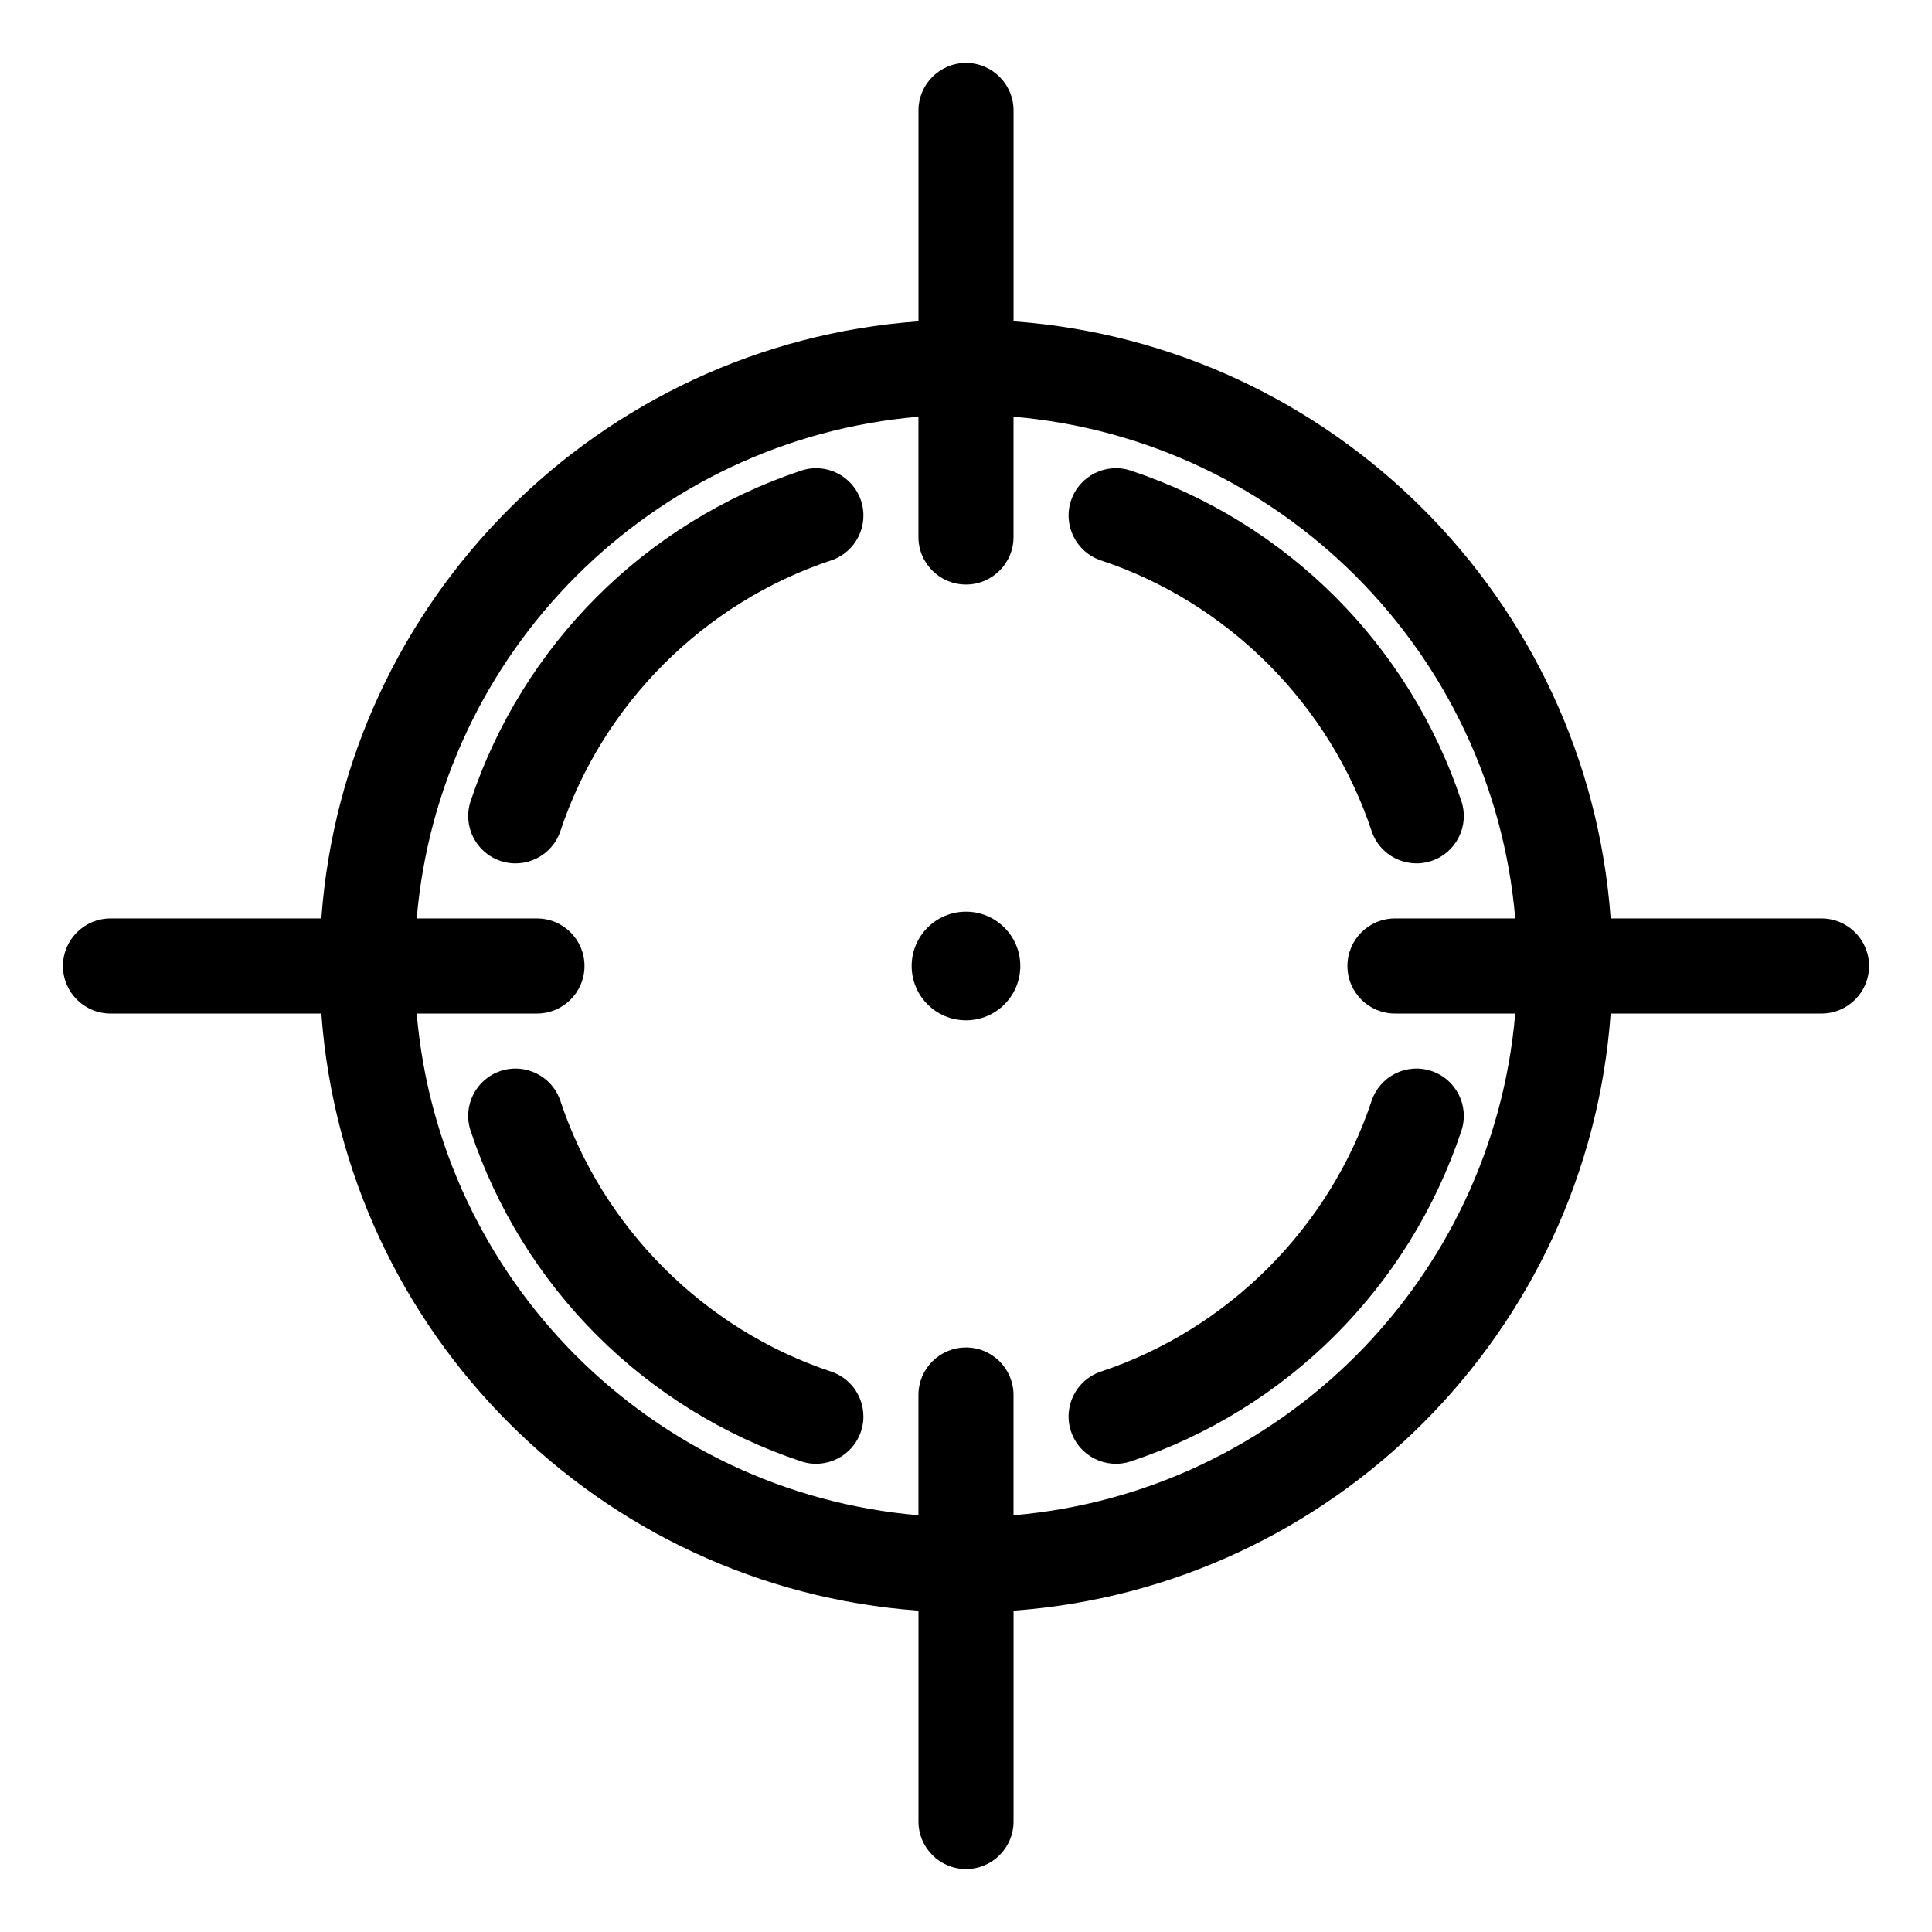
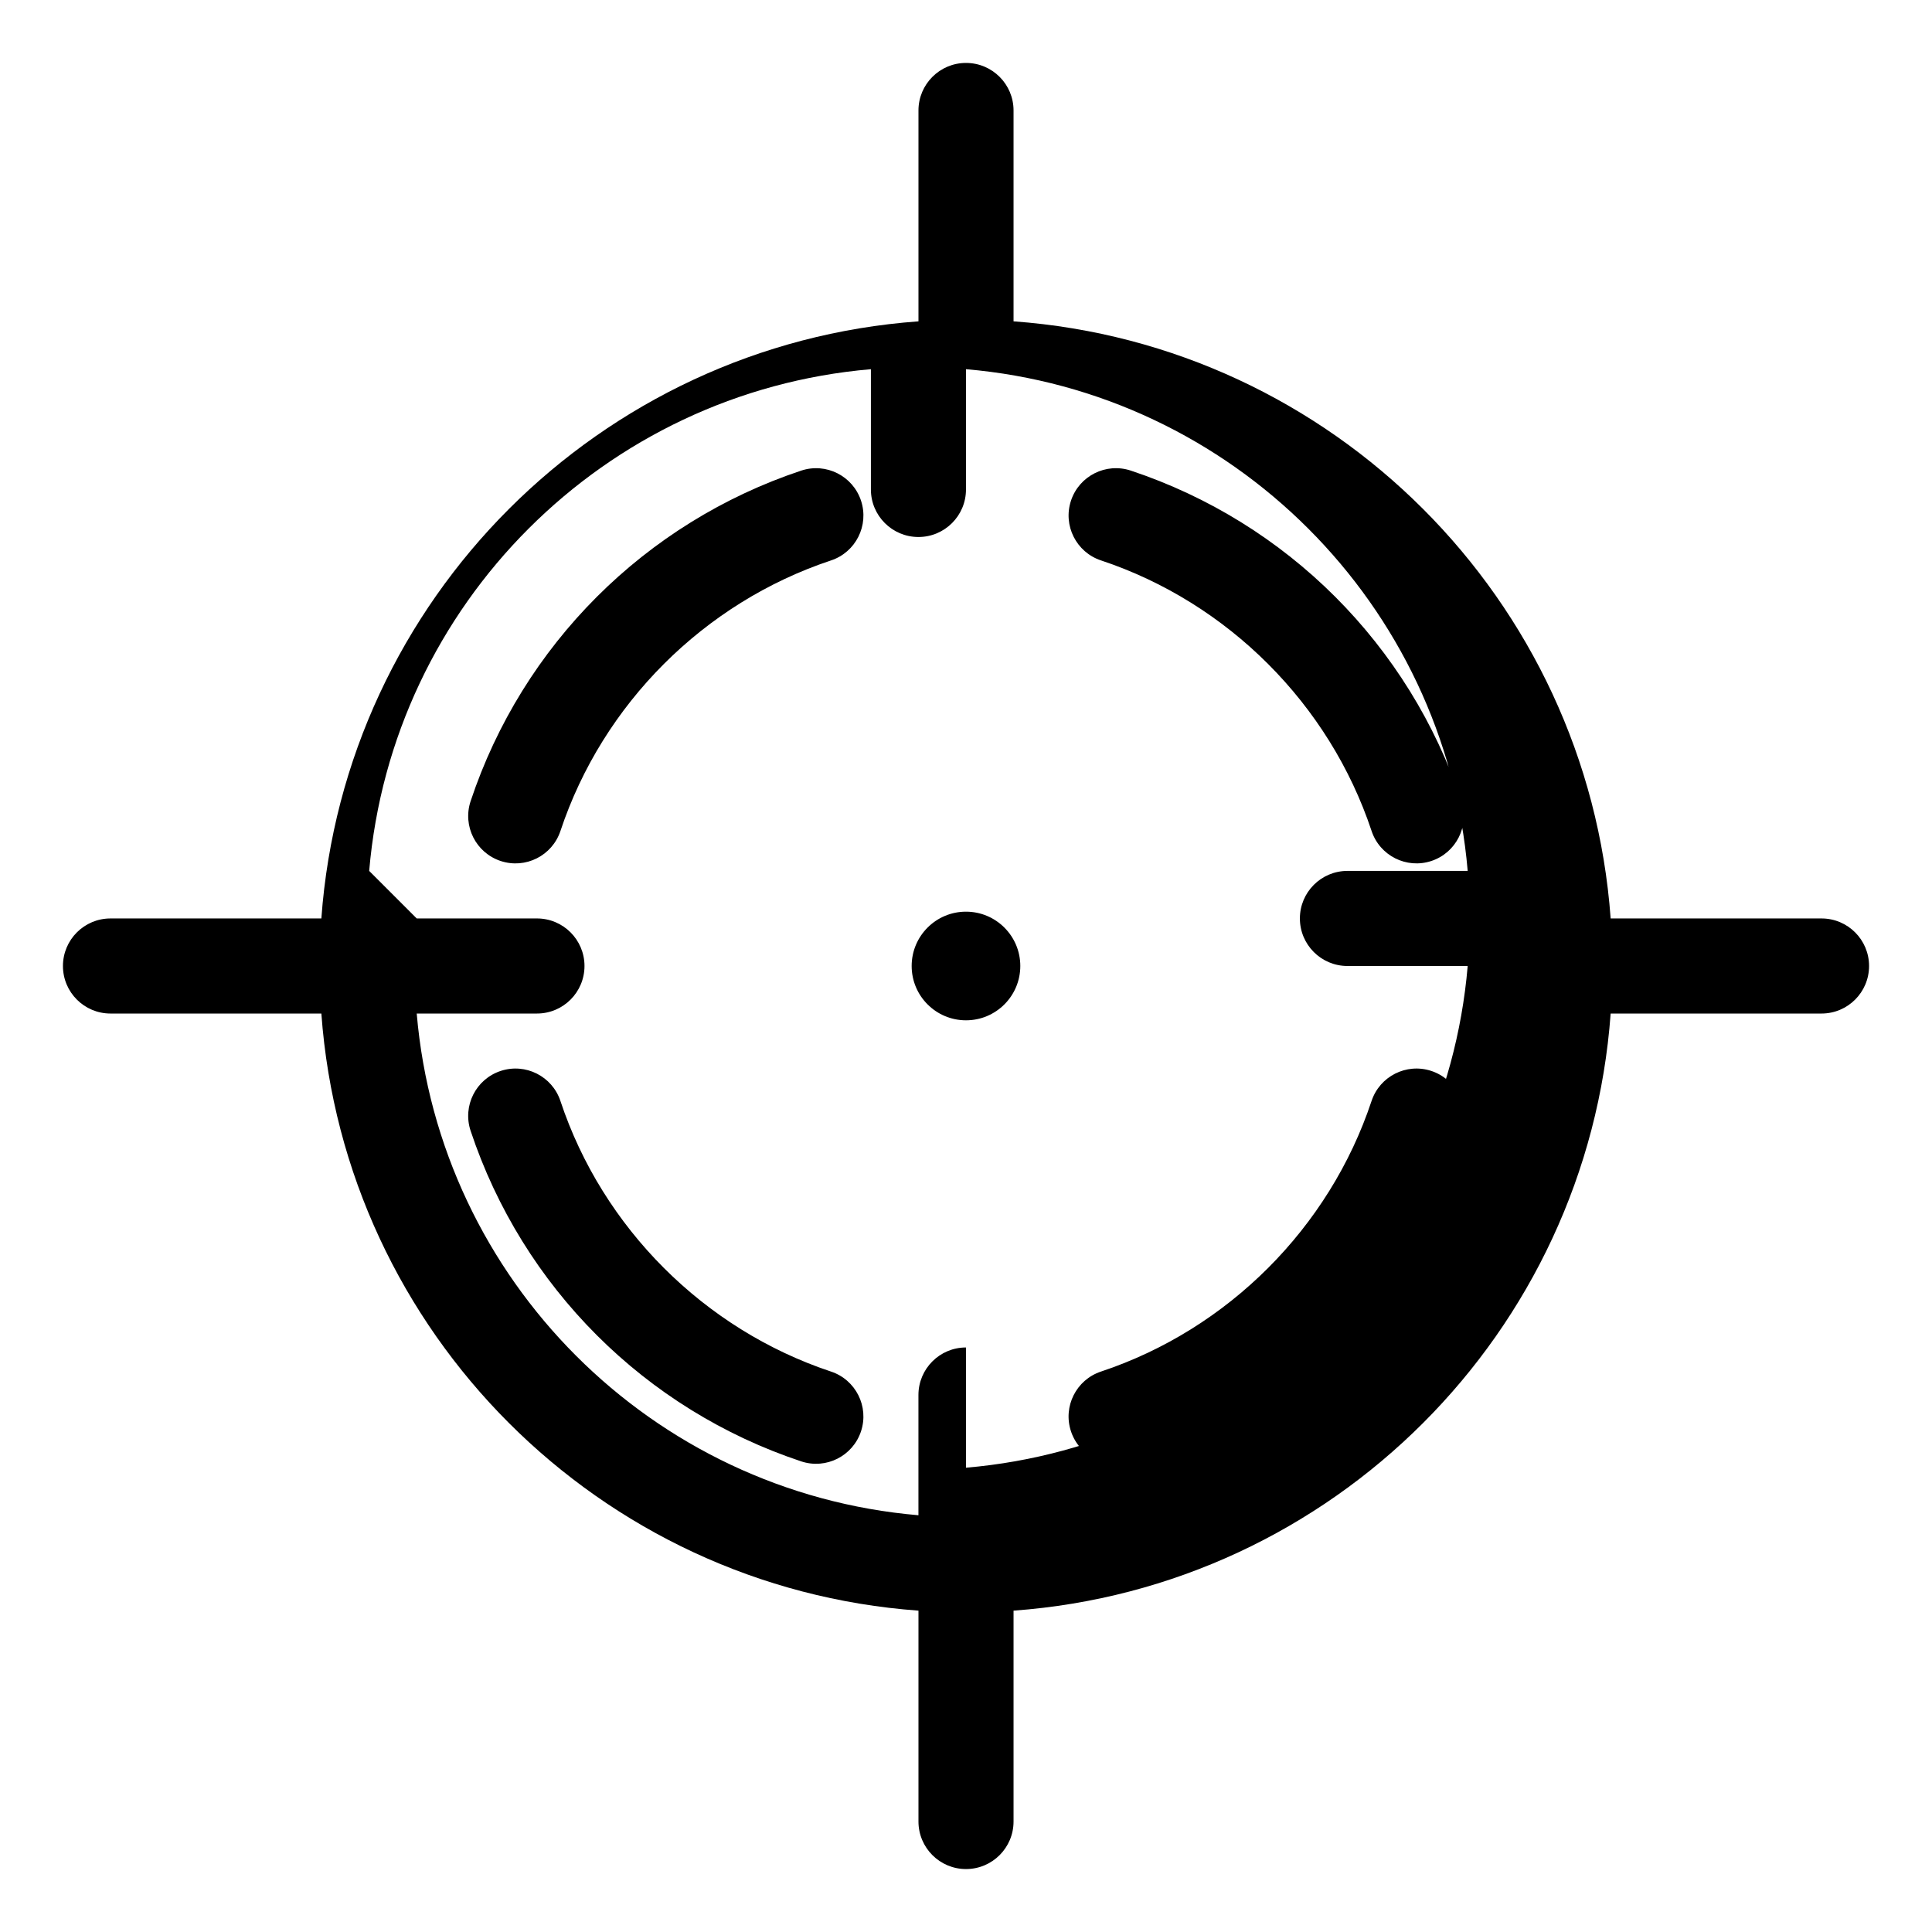
<svg xmlns="http://www.w3.org/2000/svg" fill="#000000" width="800px" height="800px" version="1.1" viewBox="144 144 512 512">
-   <path d="m412.6 229.16c84.547 6.141 152.1 73.691 158.24 158.24h55.883c6.957 0 12.598 5.641 12.598 12.598s-5.641 12.598-12.598 12.598h-55.883c-6.141 84.547-73.691 152.1-158.24 158.24v55.883c0 6.957-5.641 12.598-12.598 12.598s-12.598-5.641-12.598-12.598v-55.883c-84.547-6.141-152.1-73.691-158.24-158.24h-55.883c-6.957 0-12.598-5.641-12.598-12.598s5.641-12.598 12.598-12.598h55.883c6.141-84.547 73.691-152.1 158.24-158.24v-55.883c0-6.957 5.641-12.598 12.598-12.598s12.598 5.641 12.598 12.598zm23.195 63.363c-6.574-2.172-10.145-9.266-7.973-15.84 2.172-6.574 9.266-10.145 15.84-7.973 41.422 13.77 73.852 46.207 87.629 87.621 2.172 6.574-1.398 13.668-7.973 15.84-6.574 2.172-13.668-1.398-15.84-7.973-11.18-33.59-38.082-60.504-71.68-71.676zm71.68 143.26c2.172-6.574 9.266-10.145 15.84-7.973s10.145 9.266 7.973 15.84c-13.777 41.434-46.199 73.859-87.629 87.633-6.574 2.172-13.668-1.398-15.84-7.973s1.398-13.668 7.973-15.84c33.602-11.18 60.512-38.078 71.68-71.688zm-143.27 71.688c6.574 2.172 10.145 9.266 7.973 15.84-2.172 6.574-9.266 10.145-15.84 7.973-41.43-13.777-73.852-46.199-87.629-87.633-2.172-6.574 1.398-13.668 7.973-15.84 6.574-2.172 13.668 1.398 15.84 7.973 11.168 33.609 38.078 60.504 71.68 71.688zm-71.68-143.27c-2.172 6.574-9.266 10.145-15.84 7.973s-10.145-9.266-7.973-15.84c13.762-41.391 46.246-73.848 87.629-87.621 6.574-2.172 13.668 1.398 15.84 7.973s-1.398 13.668-7.973 15.84c-33.621 11.18-60.5 38.043-71.68 71.676zm107.47 21.402c7.949 0 14.395 6.445 14.395 14.395s-6.445 14.395-14.395 14.395-14.395-6.445-14.395-14.395 6.445-14.395 14.395-14.395zm-145.56 1.797h31.863c6.957 0 12.598 5.641 12.598 12.598s-5.641 12.598-12.598 12.598h-31.863c6.035 70.656 62.309 126.93 132.96 132.96v-31.863c0-6.957 5.641-12.598 12.598-12.598s12.598 5.641 12.598 12.598v31.863c70.656-6.035 126.93-62.309 132.96-132.96h-31.871c-6.957 0-12.598-5.641-12.598-12.598s5.641-12.598 12.598-12.598h31.871c-6.035-70.656-62.309-126.93-132.96-132.96v31.871c0 6.957-5.641 12.598-12.598 12.598s-12.598-5.641-12.598-12.598v-31.871c-70.656 6.035-126.93 62.309-132.96 132.96z" />
+   <path d="m412.6 229.16c84.547 6.141 152.1 73.691 158.24 158.24h55.883c6.957 0 12.598 5.641 12.598 12.598s-5.641 12.598-12.598 12.598h-55.883c-6.141 84.547-73.691 152.1-158.24 158.24v55.883c0 6.957-5.641 12.598-12.598 12.598s-12.598-5.641-12.598-12.598v-55.883c-84.547-6.141-152.1-73.691-158.24-158.24h-55.883c-6.957 0-12.598-5.641-12.598-12.598s5.641-12.598 12.598-12.598h55.883c6.141-84.547 73.691-152.1 158.24-158.24v-55.883c0-6.957 5.641-12.598 12.598-12.598s12.598 5.641 12.598 12.598zm23.195 63.363c-6.574-2.172-10.145-9.266-7.973-15.84 2.172-6.574 9.266-10.145 15.84-7.973 41.422 13.77 73.852 46.207 87.629 87.621 2.172 6.574-1.398 13.668-7.973 15.84-6.574 2.172-13.668-1.398-15.84-7.973-11.18-33.59-38.082-60.504-71.68-71.676zm71.68 143.26c2.172-6.574 9.266-10.145 15.84-7.973s10.145 9.266 7.973 15.84c-13.777 41.434-46.199 73.859-87.629 87.633-6.574 2.172-13.668-1.398-15.84-7.973s1.398-13.668 7.973-15.84c33.602-11.18 60.512-38.078 71.68-71.688zm-143.27 71.688c6.574 2.172 10.145 9.266 7.973 15.84-2.172 6.574-9.266 10.145-15.84 7.973-41.43-13.777-73.852-46.199-87.629-87.633-2.172-6.574 1.398-13.668 7.973-15.84 6.574-2.172 13.668 1.398 15.84 7.973 11.168 33.609 38.078 60.504 71.68 71.688zm-71.68-143.27c-2.172 6.574-9.266 10.145-15.84 7.973s-10.145-9.266-7.973-15.84c13.762-41.391 46.246-73.848 87.629-87.621 6.574-2.172 13.668 1.398 15.84 7.973s-1.398 13.668-7.973 15.84c-33.621 11.18-60.5 38.043-71.68 71.676zm107.47 21.402c7.949 0 14.395 6.445 14.395 14.395s-6.445 14.395-14.395 14.395-14.395-6.445-14.395-14.395 6.445-14.395 14.395-14.395zm-145.56 1.797h31.863c6.957 0 12.598 5.641 12.598 12.598s-5.641 12.598-12.598 12.598h-31.863c6.035 70.656 62.309 126.93 132.96 132.96v-31.863c0-6.957 5.641-12.598 12.598-12.598v31.863c70.656-6.035 126.93-62.309 132.96-132.96h-31.871c-6.957 0-12.598-5.641-12.598-12.598s5.641-12.598 12.598-12.598h31.871c-6.035-70.656-62.309-126.93-132.96-132.96v31.871c0 6.957-5.641 12.598-12.598 12.598s-12.598-5.641-12.598-12.598v-31.871c-70.656 6.035-126.93 62.309-132.96 132.96z" />
</svg>